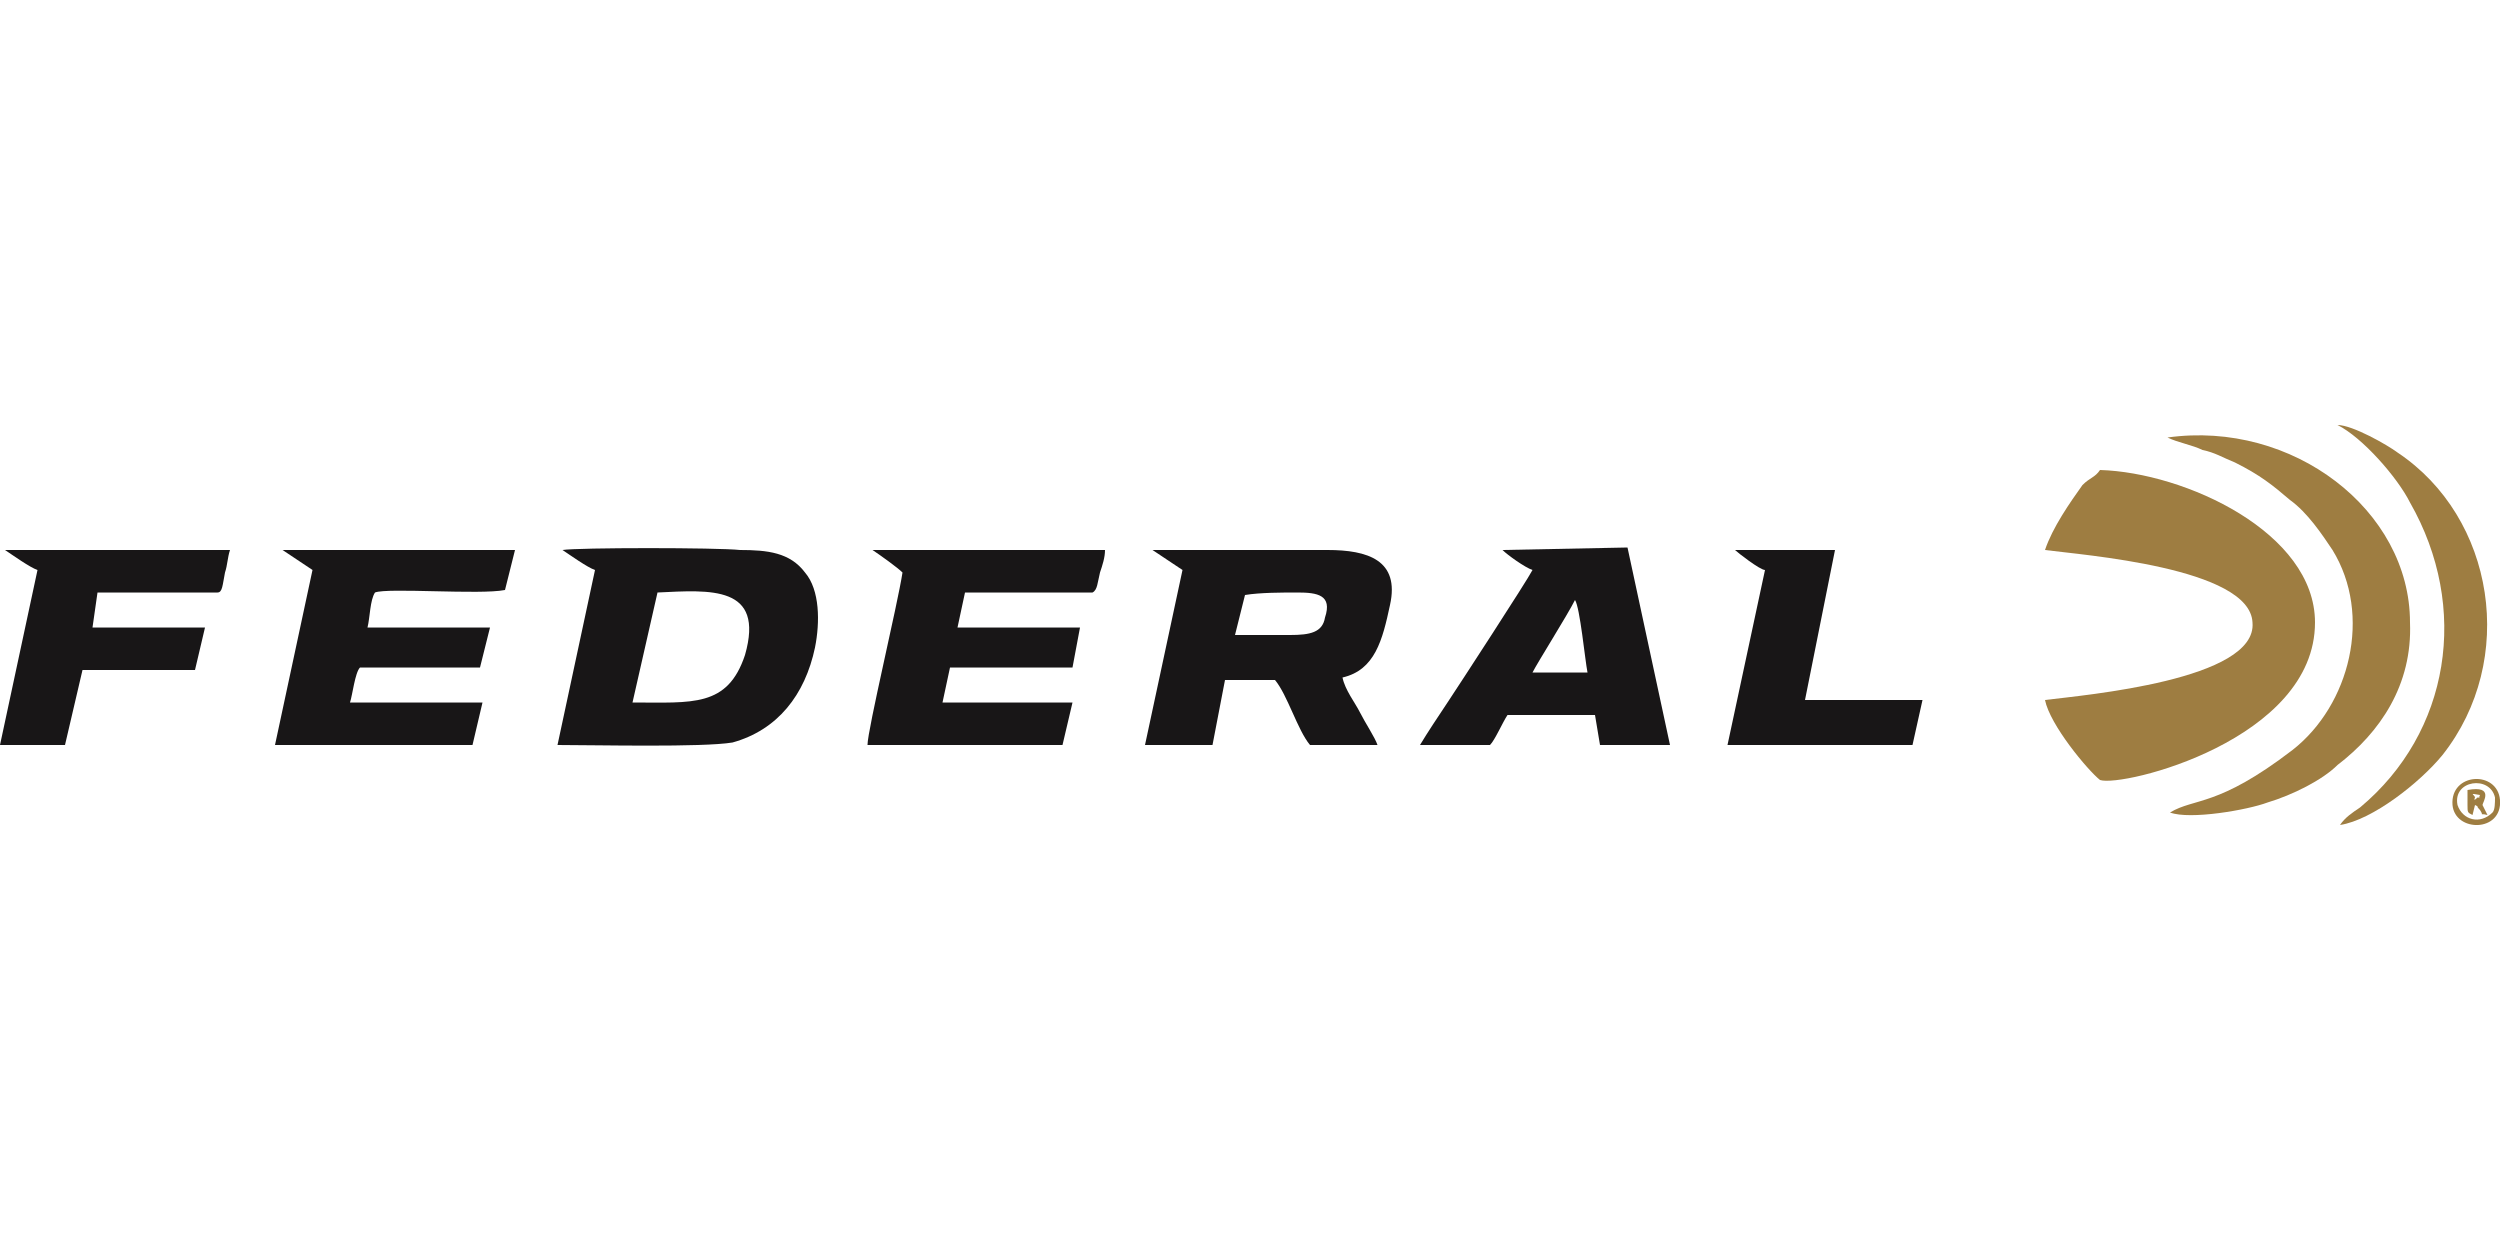
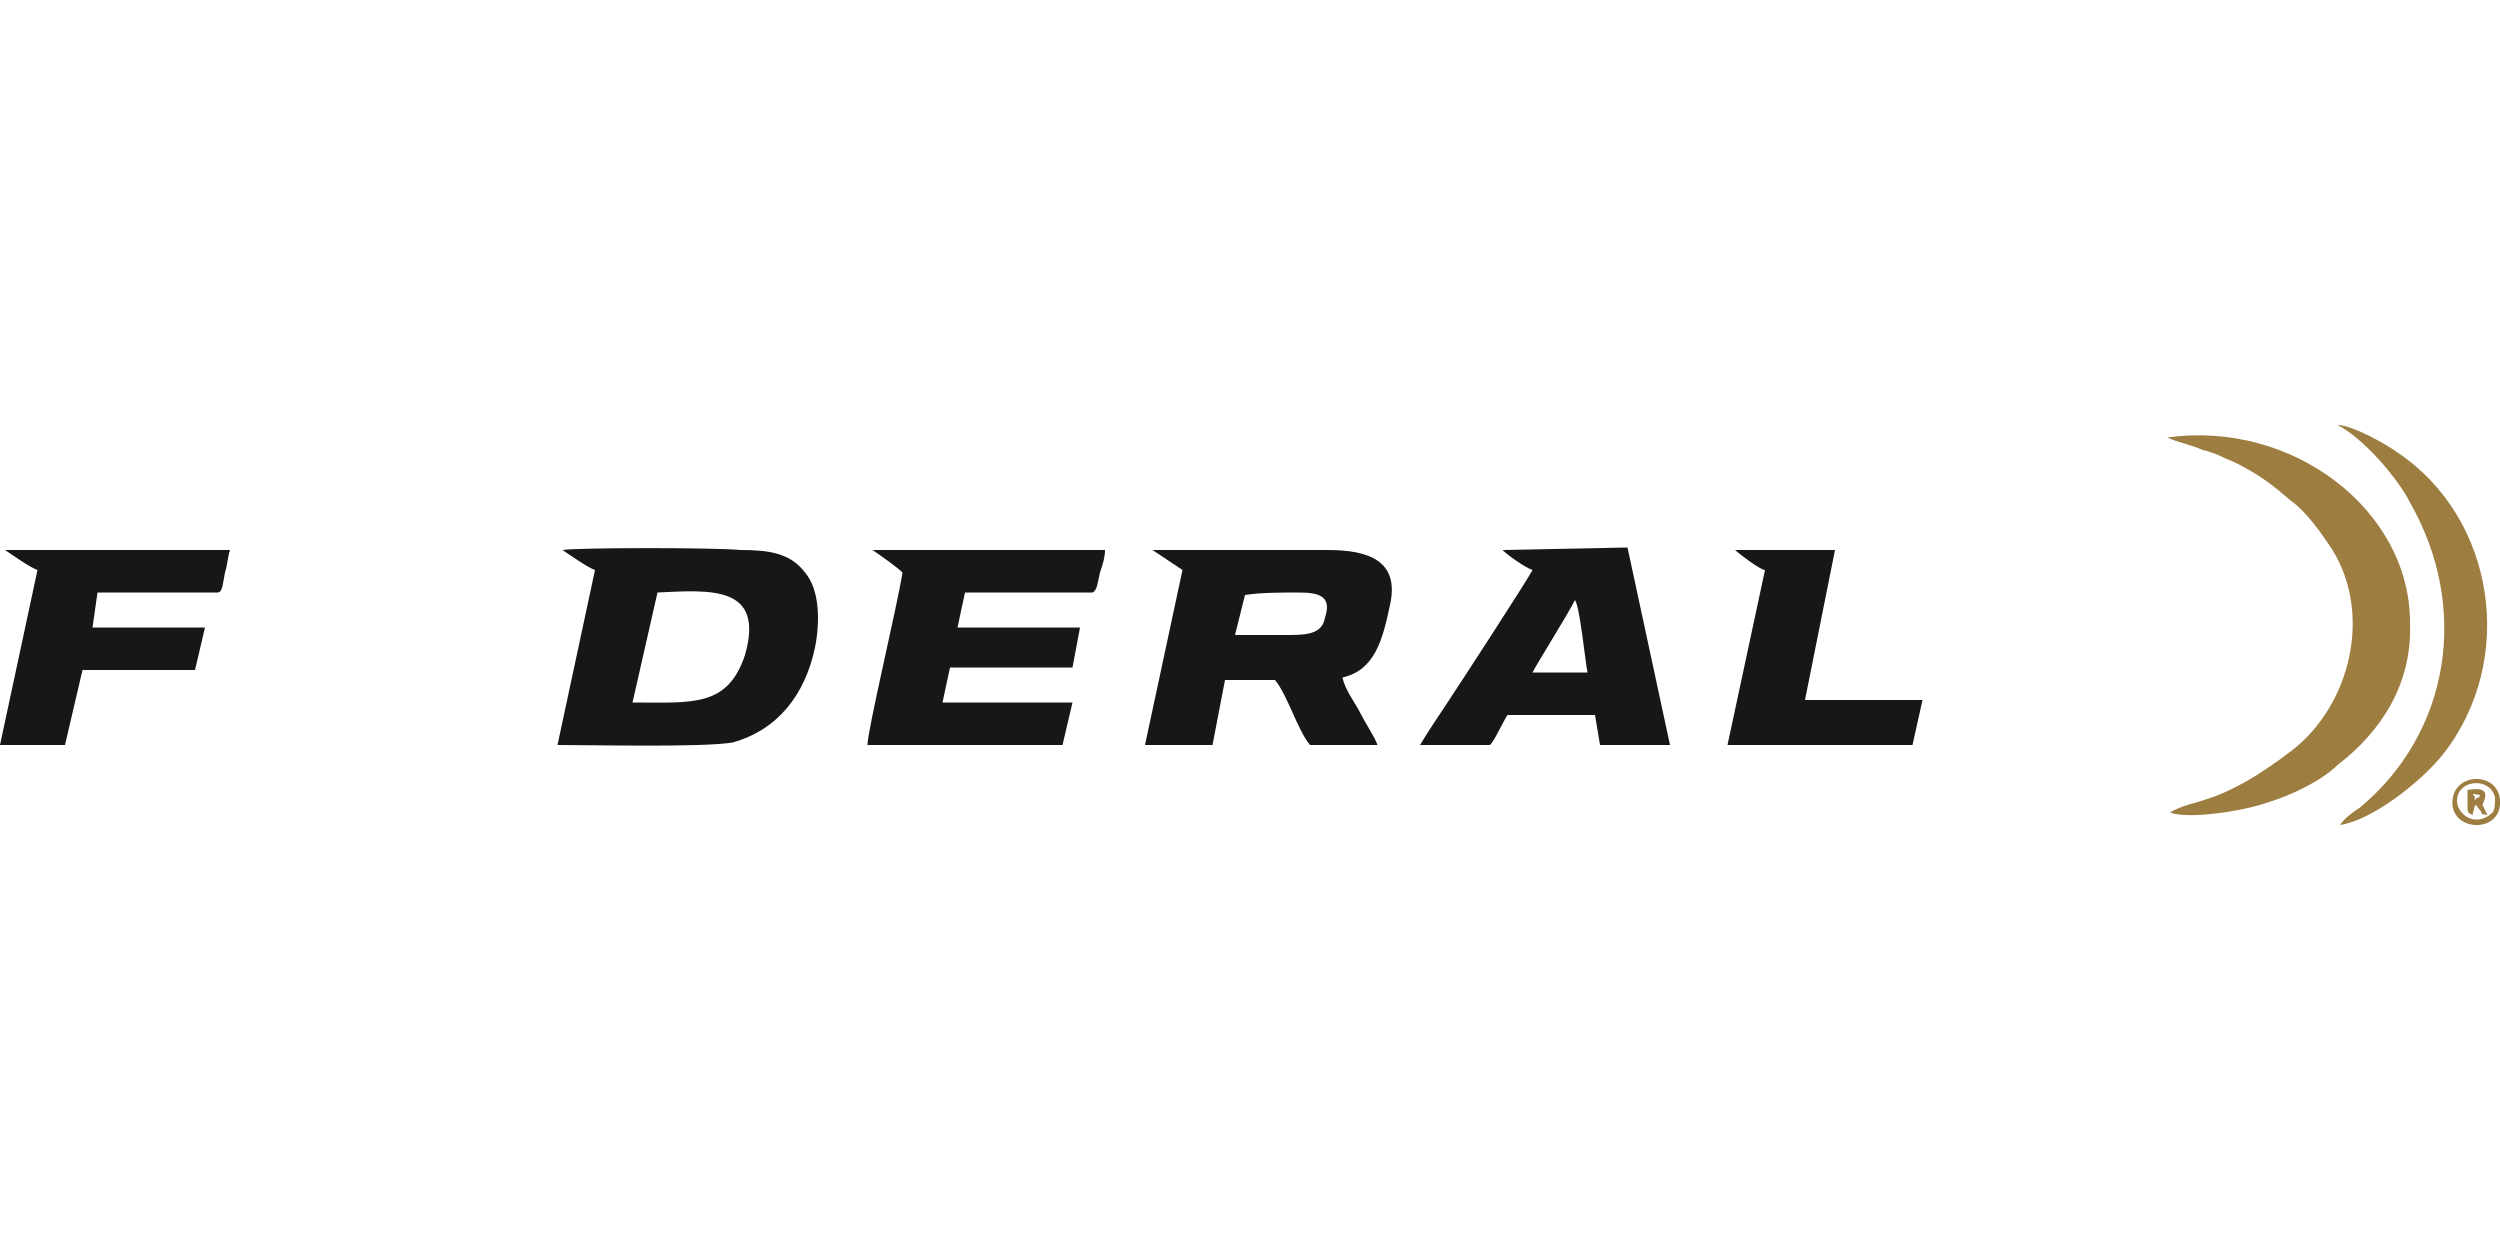
<svg xmlns="http://www.w3.org/2000/svg" xml:space="preserve" width="1000px" height="500px" version="1.1" style="shape-rendering:geometricPrecision; text-rendering:geometricPrecision; image-rendering:optimizeQuality; fill-rule:evenodd; clip-rule:evenodd" viewBox="0 0 1000 500">
  <defs>
    <style type="text/css">
   
    .fil0 {fill:#181617}
    .fil1 {fill:#9E7D41}
   
  </style>
  </defs>
  <g id="Vrstva_x0020_1">
    <g id="_1583930832">
      <g>
        <path class="fil0" d="M263 237c21,-1 43,-3 35,25 -7,21 -21,19 -45,19l10 -44zm-38 -17c3,2 10,7 13,8l-15 70c15,0 58,1 70,-1 18,-5 29,-19 33,-38 2,-10 2,-23 -4,-30 -6,-8 -15,-9 -26,-9 -9,-1 -65,-1 -71,0z" />
        <path class="fil0" d="M498 238c6,-1 15,-1 21,-1 8,0 14,1 11,10 -1,6 -6,7 -14,7 -7,0 -14,0 -22,0l4 -16zm-25 -10l-15 70 27 0 5 -26 20 0c5,6 9,20 14,26l27 0c-1,-3 -5,-9 -7,-13 -2,-4 -6,-9 -7,-14 13,-3 16,-15 19,-29 4,-18 -9,-22 -25,-22l-70 0 12 8z" />
        <path class="fil0" d="M361 229c-2,13 -14,63 -14,69l78 0 4 -17 -52 0 3 -14 49 0 3 -16 -49 0 3 -14 51 0c2,-1 2,-4 3,-8 1,-3 2,-6 2,-9l-93 0c3,2 10,7 12,9z" />
-         <path class="fil0" d="M125 228l-15 70 79 0 4 -17 -53 0c1,-3 2,-12 4,-14l48 0 4 -16 -49 0c1,-4 1,-11 3,-14 5,-2 42,1 52,-1l4 -16 -93 0 12 8z" />
        <path class="fil0" d="M613 269c2,-4 14,-23 17,-29 2,3 4,24 5,29l-22 0zm-12 -49c2,2 9,7 12,8 -2,4 -30,47 -34,53 -4,6 -8,12 -11,17l28 0c2,-2 5,-9 7,-12l35 0 2 12 28 0 -17 -79 -50 1z" />
        <path class="fil0" d="M15 228l-15 70 26 0 7 -30 45 0 4 -17 -45 0 2 -14 48 0c2,0 2,-3 3,-8 1,-3 1,-6 2,-9l-90 0c3,2 10,7 13,8z" />
        <path class="fil0" d="M706 228l-15 70 74 0 4 -18 -47 0 12 -60 -40 0c1,1 10,8 12,8z" />
      </g>
      <g>
-         <path class="fil1" d="M818 220c15,2 82,7 83,29 2,23 -67,29 -83,31 2,10 17,28 22,32 9,3 86,-16 86,-63 0,-36 -52,-60 -86,-61 -2,3 -4,3 -7,6 -5,7 -12,17 -15,26z" />
        <path class="fil1" d="M867 175c4,2 10,3 14,5 5,1 8,3 13,5 10,5 15,9 22,15 7,5 13,14 17,20 16,26 7,62 -16,80 -30,23 -39,19 -49,25 8,3 31,-1 39,-4 10,-3 22,-9 28,-15 17,-13 30,-32 29,-57 0,-45 -47,-81 -97,-74z" />
        <path class="fil1" d="M936 330c13,-2 32,-17 41,-28 30,-38 21,-95 -18,-121 -4,-3 -18,-11 -24,-11 10,5 24,21 29,31 24,42 16,92 -20,122 -3,2 -6,4 -8,7z" />
        <path class="fil1" d="M983 322c-2,-10 13,-12 15,-3 0,2 0,5 -1,6 -5,5 -12,3 -14,-3zm-2 0c1,11 20,11 19,-2 -1,-12 -20,-11 -19,2z" />
        <path class="fil1" d="M991 319c-2,2 -1,0 -1,0 0,-1 -3,-2 2,-1 -1,2 1,1 -1,1zm2 3c0,-1 5,-8 -6,-6 0,2 0,4 0,6 0,3 0,3 2,4l1 -4c2,1 0,0 2,2 2,3 -1,1 3,2l-2 -4z" />
      </g>
    </g>
  </g>
</svg>